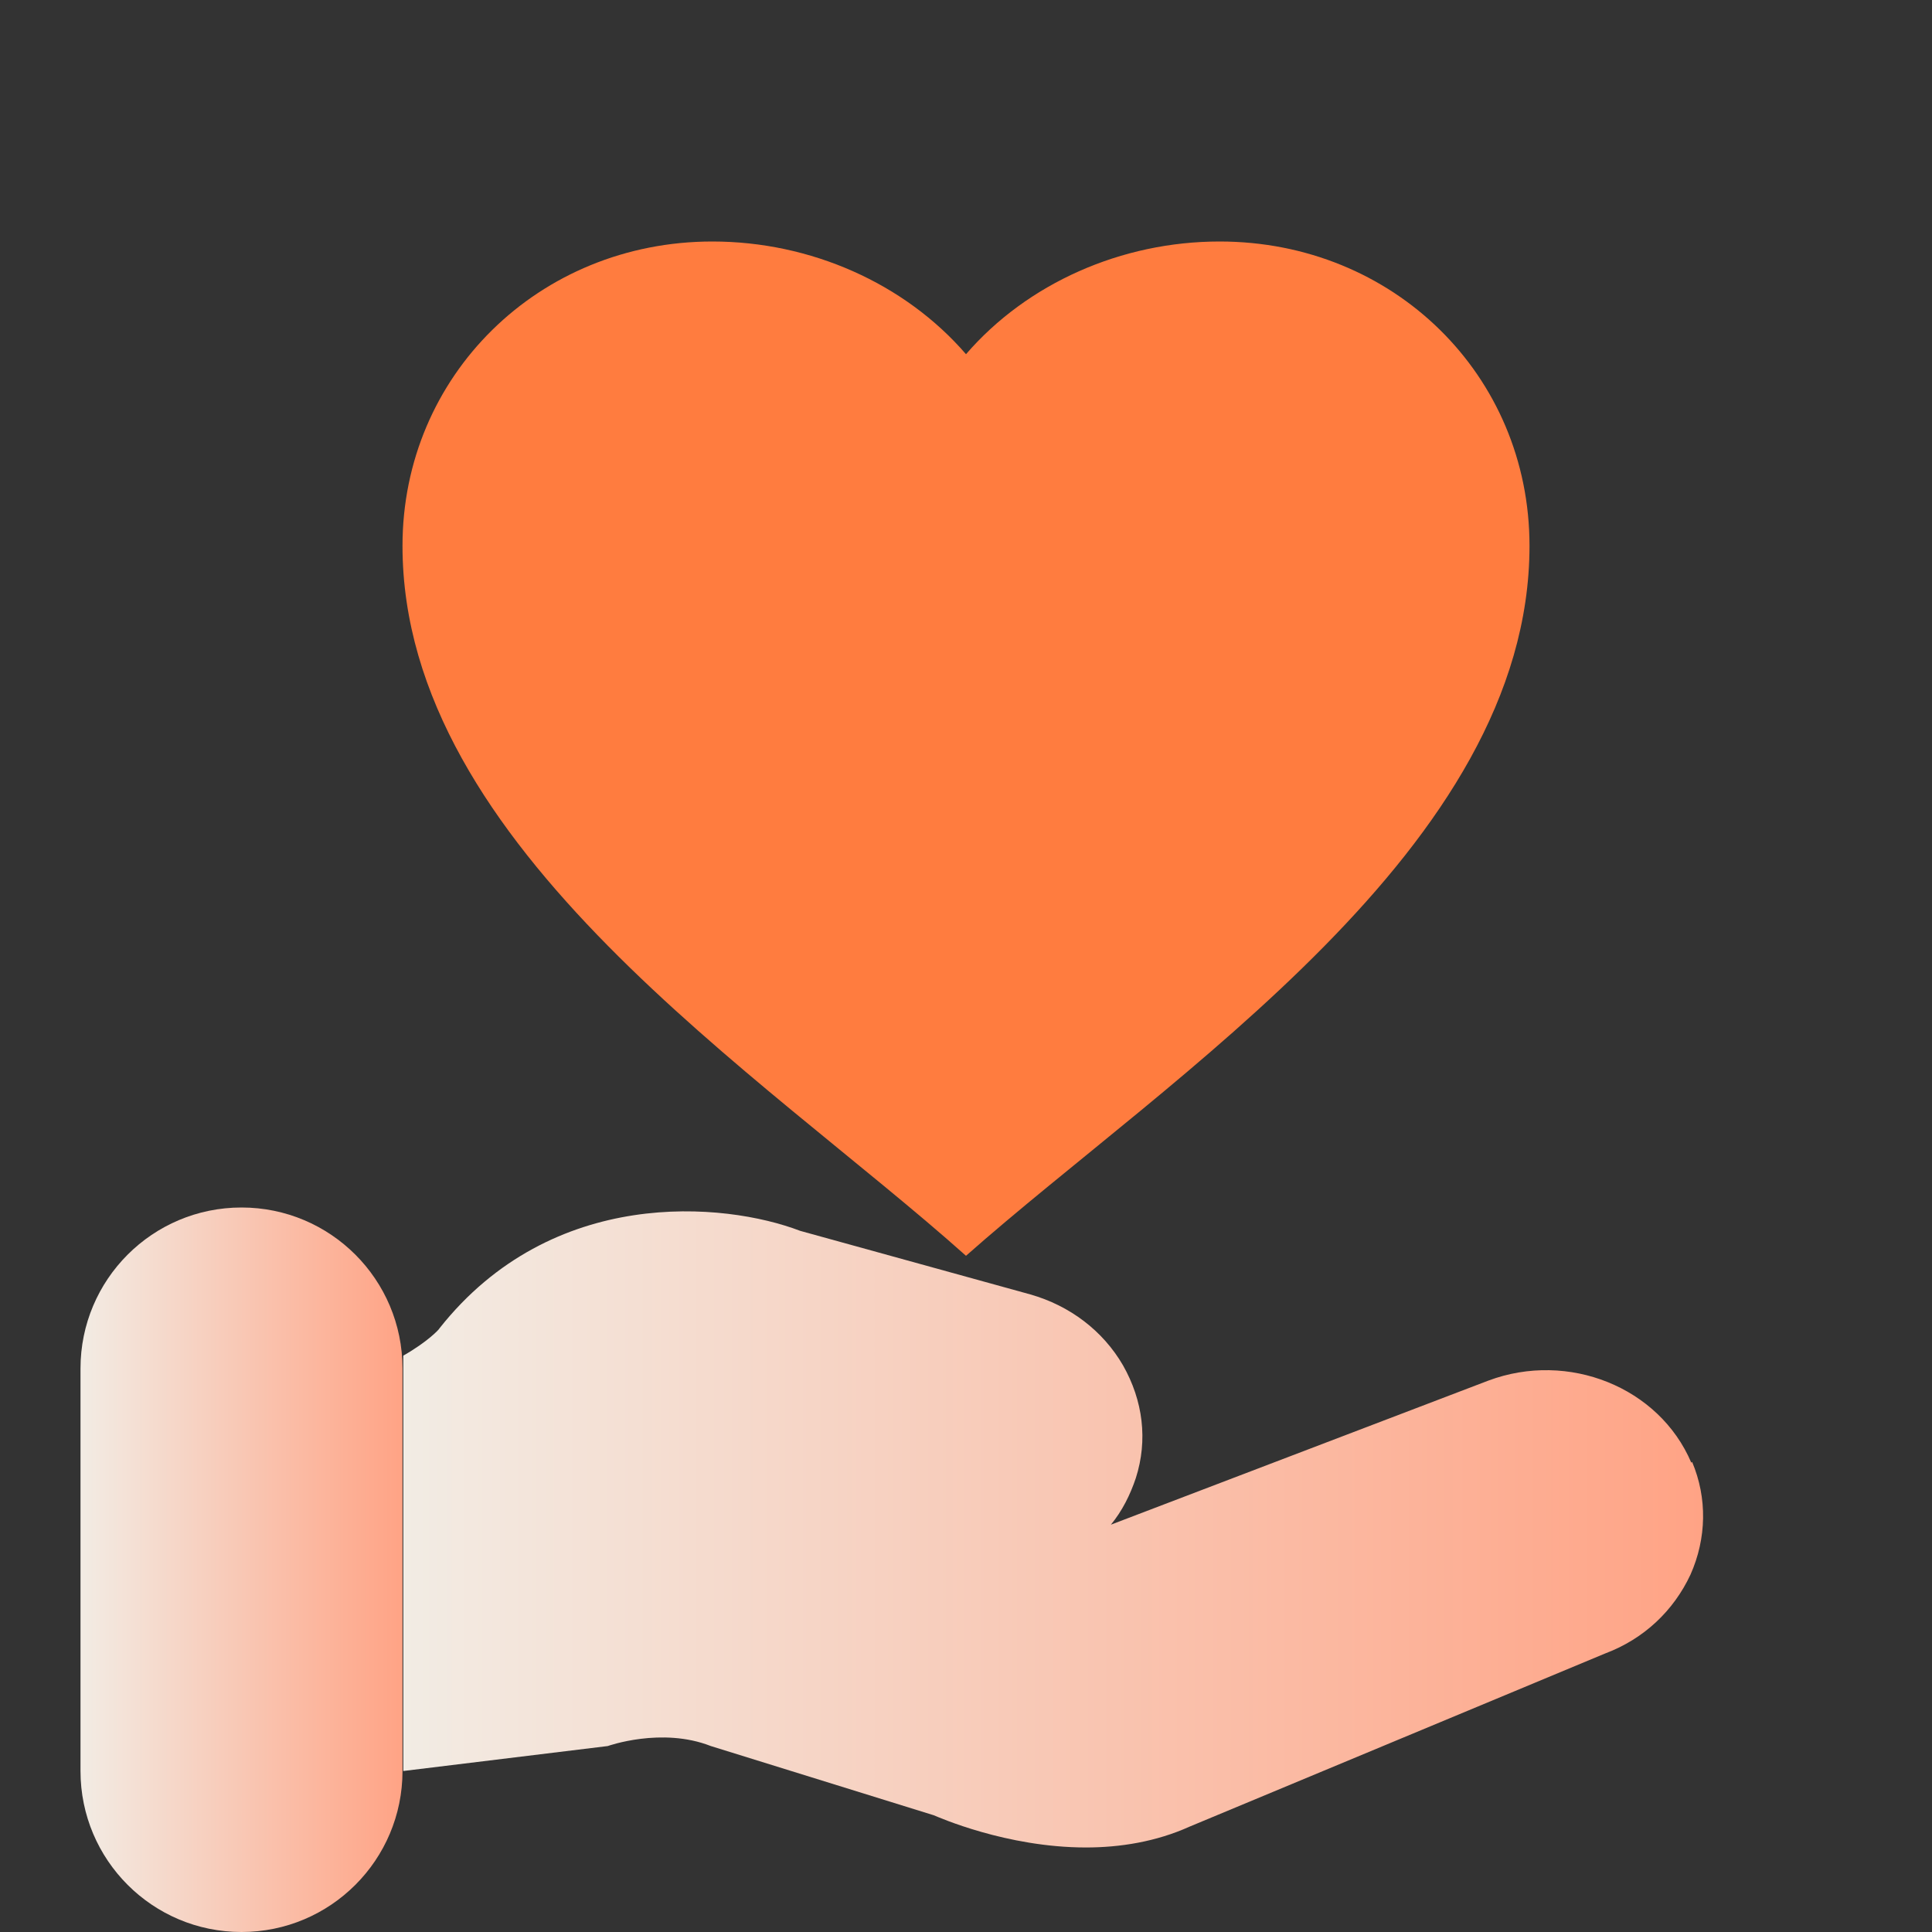
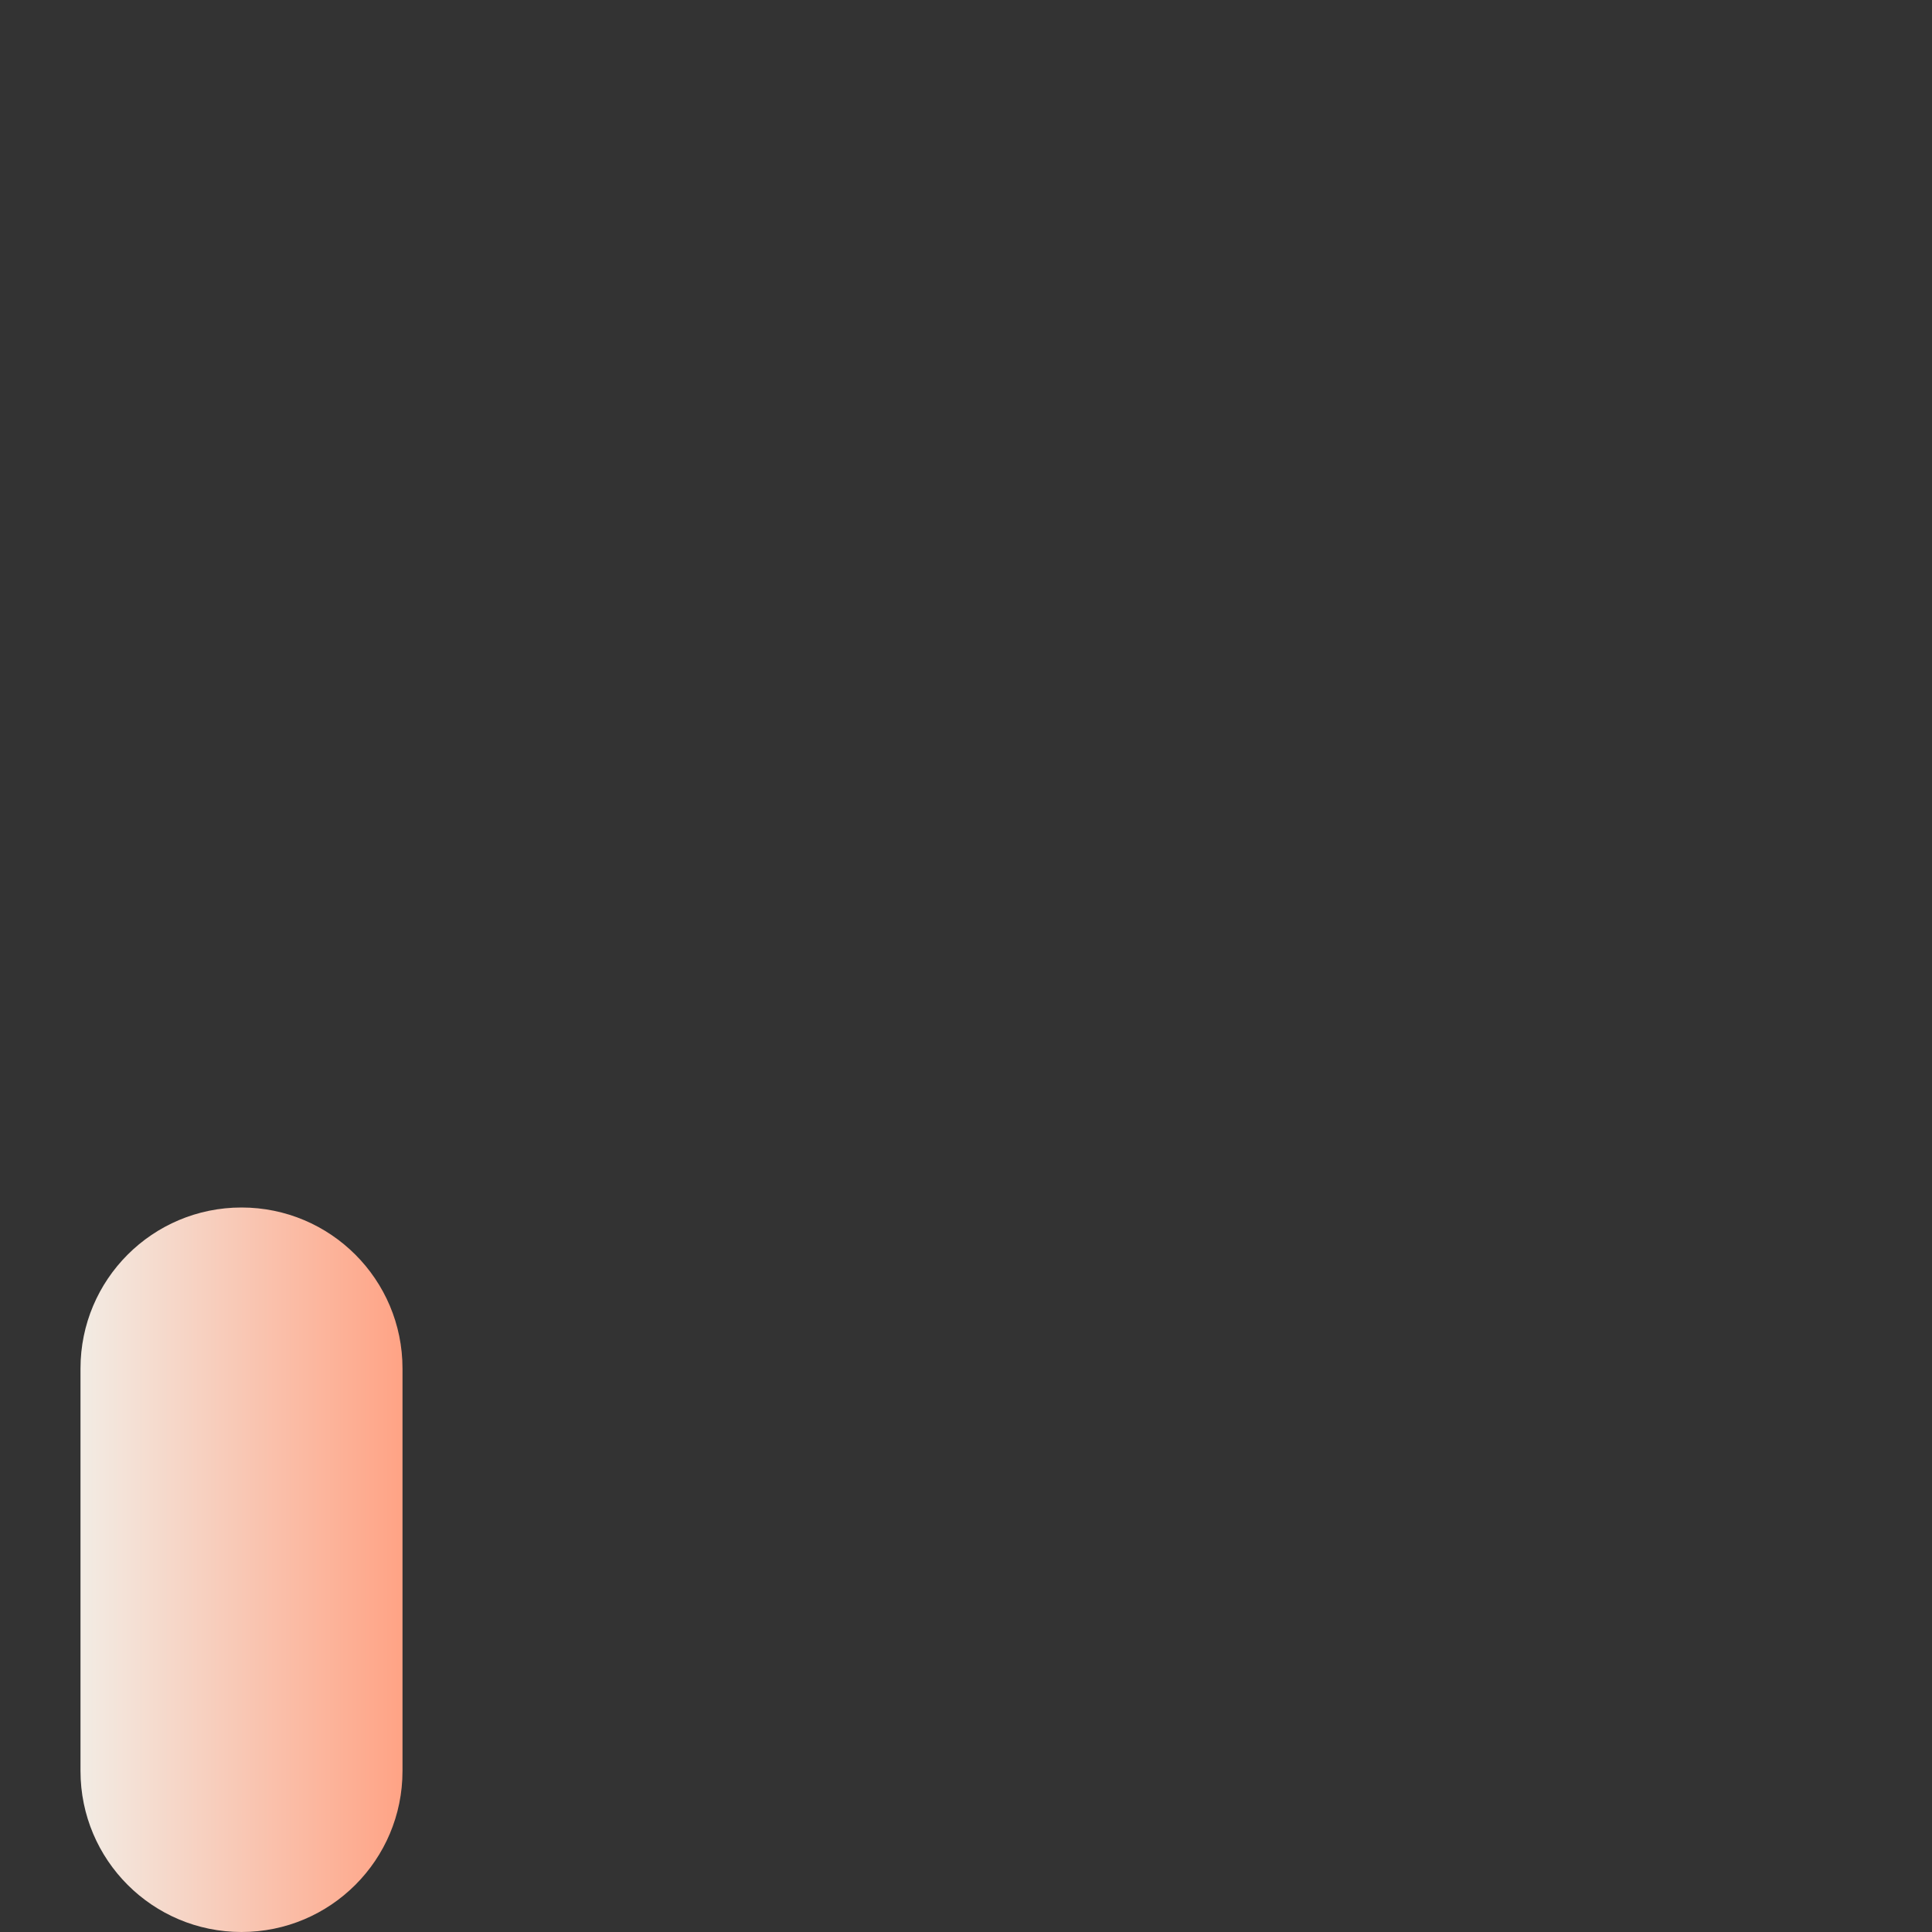
<svg xmlns="http://www.w3.org/2000/svg" width="24" height="24" viewBox="0 0 24 24" fill="none">
  <rect x="0" y="0" width="24" height="24" fill="#333333" stroke="none" />
-   <path d="M21.01 18.17C20.61 17.23 19.48 16.78 18.49 17.15L13.8 18.94C13.94 18.77 14.04 18.57 14.11 18.36C14.26 17.89 14.2 17.4 13.95 16.96C13.7 16.53 13.29 16.22 12.8 16.08L9.94 15.29C9 14.93 6.86 14.73 5.46 16.5C5.46 16.51 5.31 16.67 5.01 16.84V22L7.55 21.69C7.55 21.69 8.22 21.45 8.83 21.69L11.6 22.55C11.65 22.57 12.5 22.95 13.49 22.95C13.91 22.95 14.36 22.88 14.78 22.69L19.94 20.54C20.42 20.36 20.79 20.01 21 19.56C21.2 19.11 21.21 18.61 21.02 18.16L21.01 18.17Z" fill="url(#paint0_linear_251_4954)" />
-   <path d="M5 6.78C5 4.67 6.69 3 8.85 3C10.07 3 11.24 3.52 12 4.4C12.76 3.52 13.93 3 15.15 3C17.31 3 19 4.66 19 6.78C19 10.53 14.53 13.36 12 15.6C9.47 13.34 5 10.53 5 6.78Z" fill="#FF7C3F" />
  <path d="M5 17C5 15.895 4.105 15 3 15C1.895 15 1 15.895 1 17V22C1 23.105 1.895 24 3 24C4.105 24 5 23.105 5 22V17Z" fill="url(#paint1_linear_251_4954)" />
  <defs>
    <linearGradient id="paint0_linear_251_4954" x1="5" y1="19" x2="21.15" y2="19" gradientUnits="userSpaceOnUse">
      <stop stop-color="#F2ECE4" />
      <stop offset="1" stop-color="#FFA385" />
    </linearGradient>
    <linearGradient id="paint1_linear_251_4954" x1="1" y1="19.5" x2="5" y2="19.5" gradientUnits="userSpaceOnUse">
      <stop stop-color="#F2ECE4" />
      <stop offset="1" stop-color="#FFA385" />
    </linearGradient>
  </defs>
</svg>